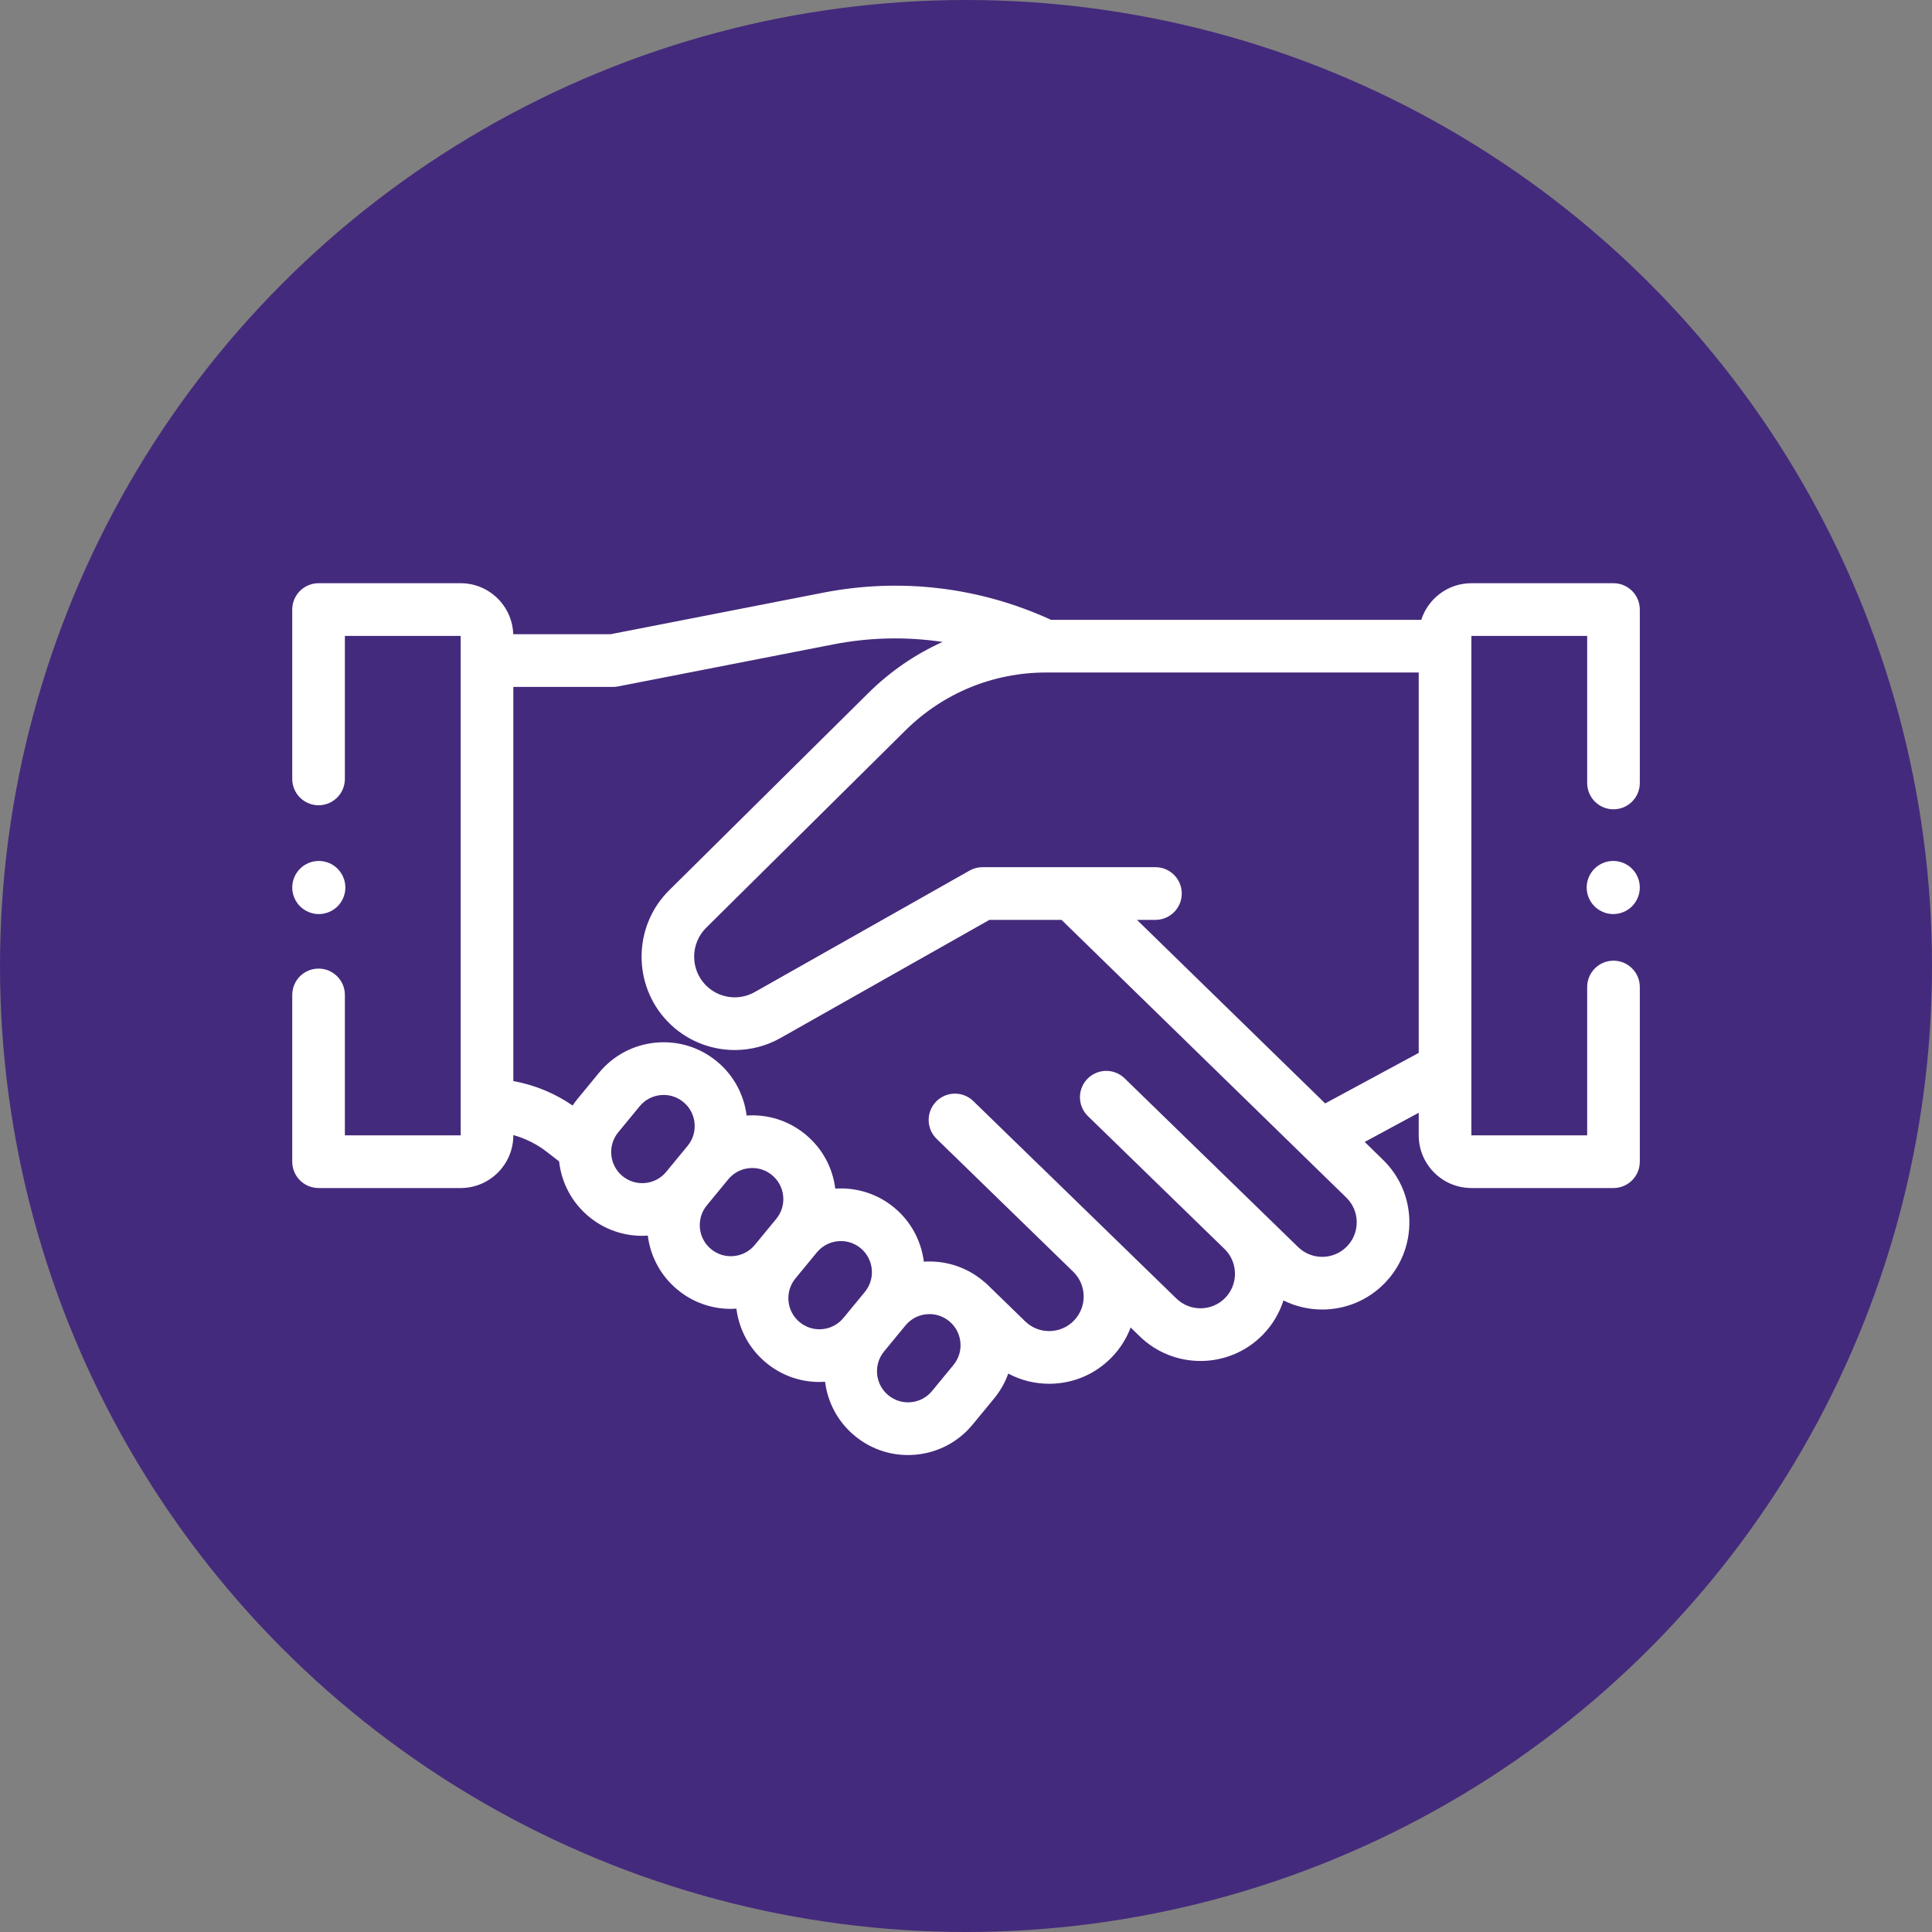
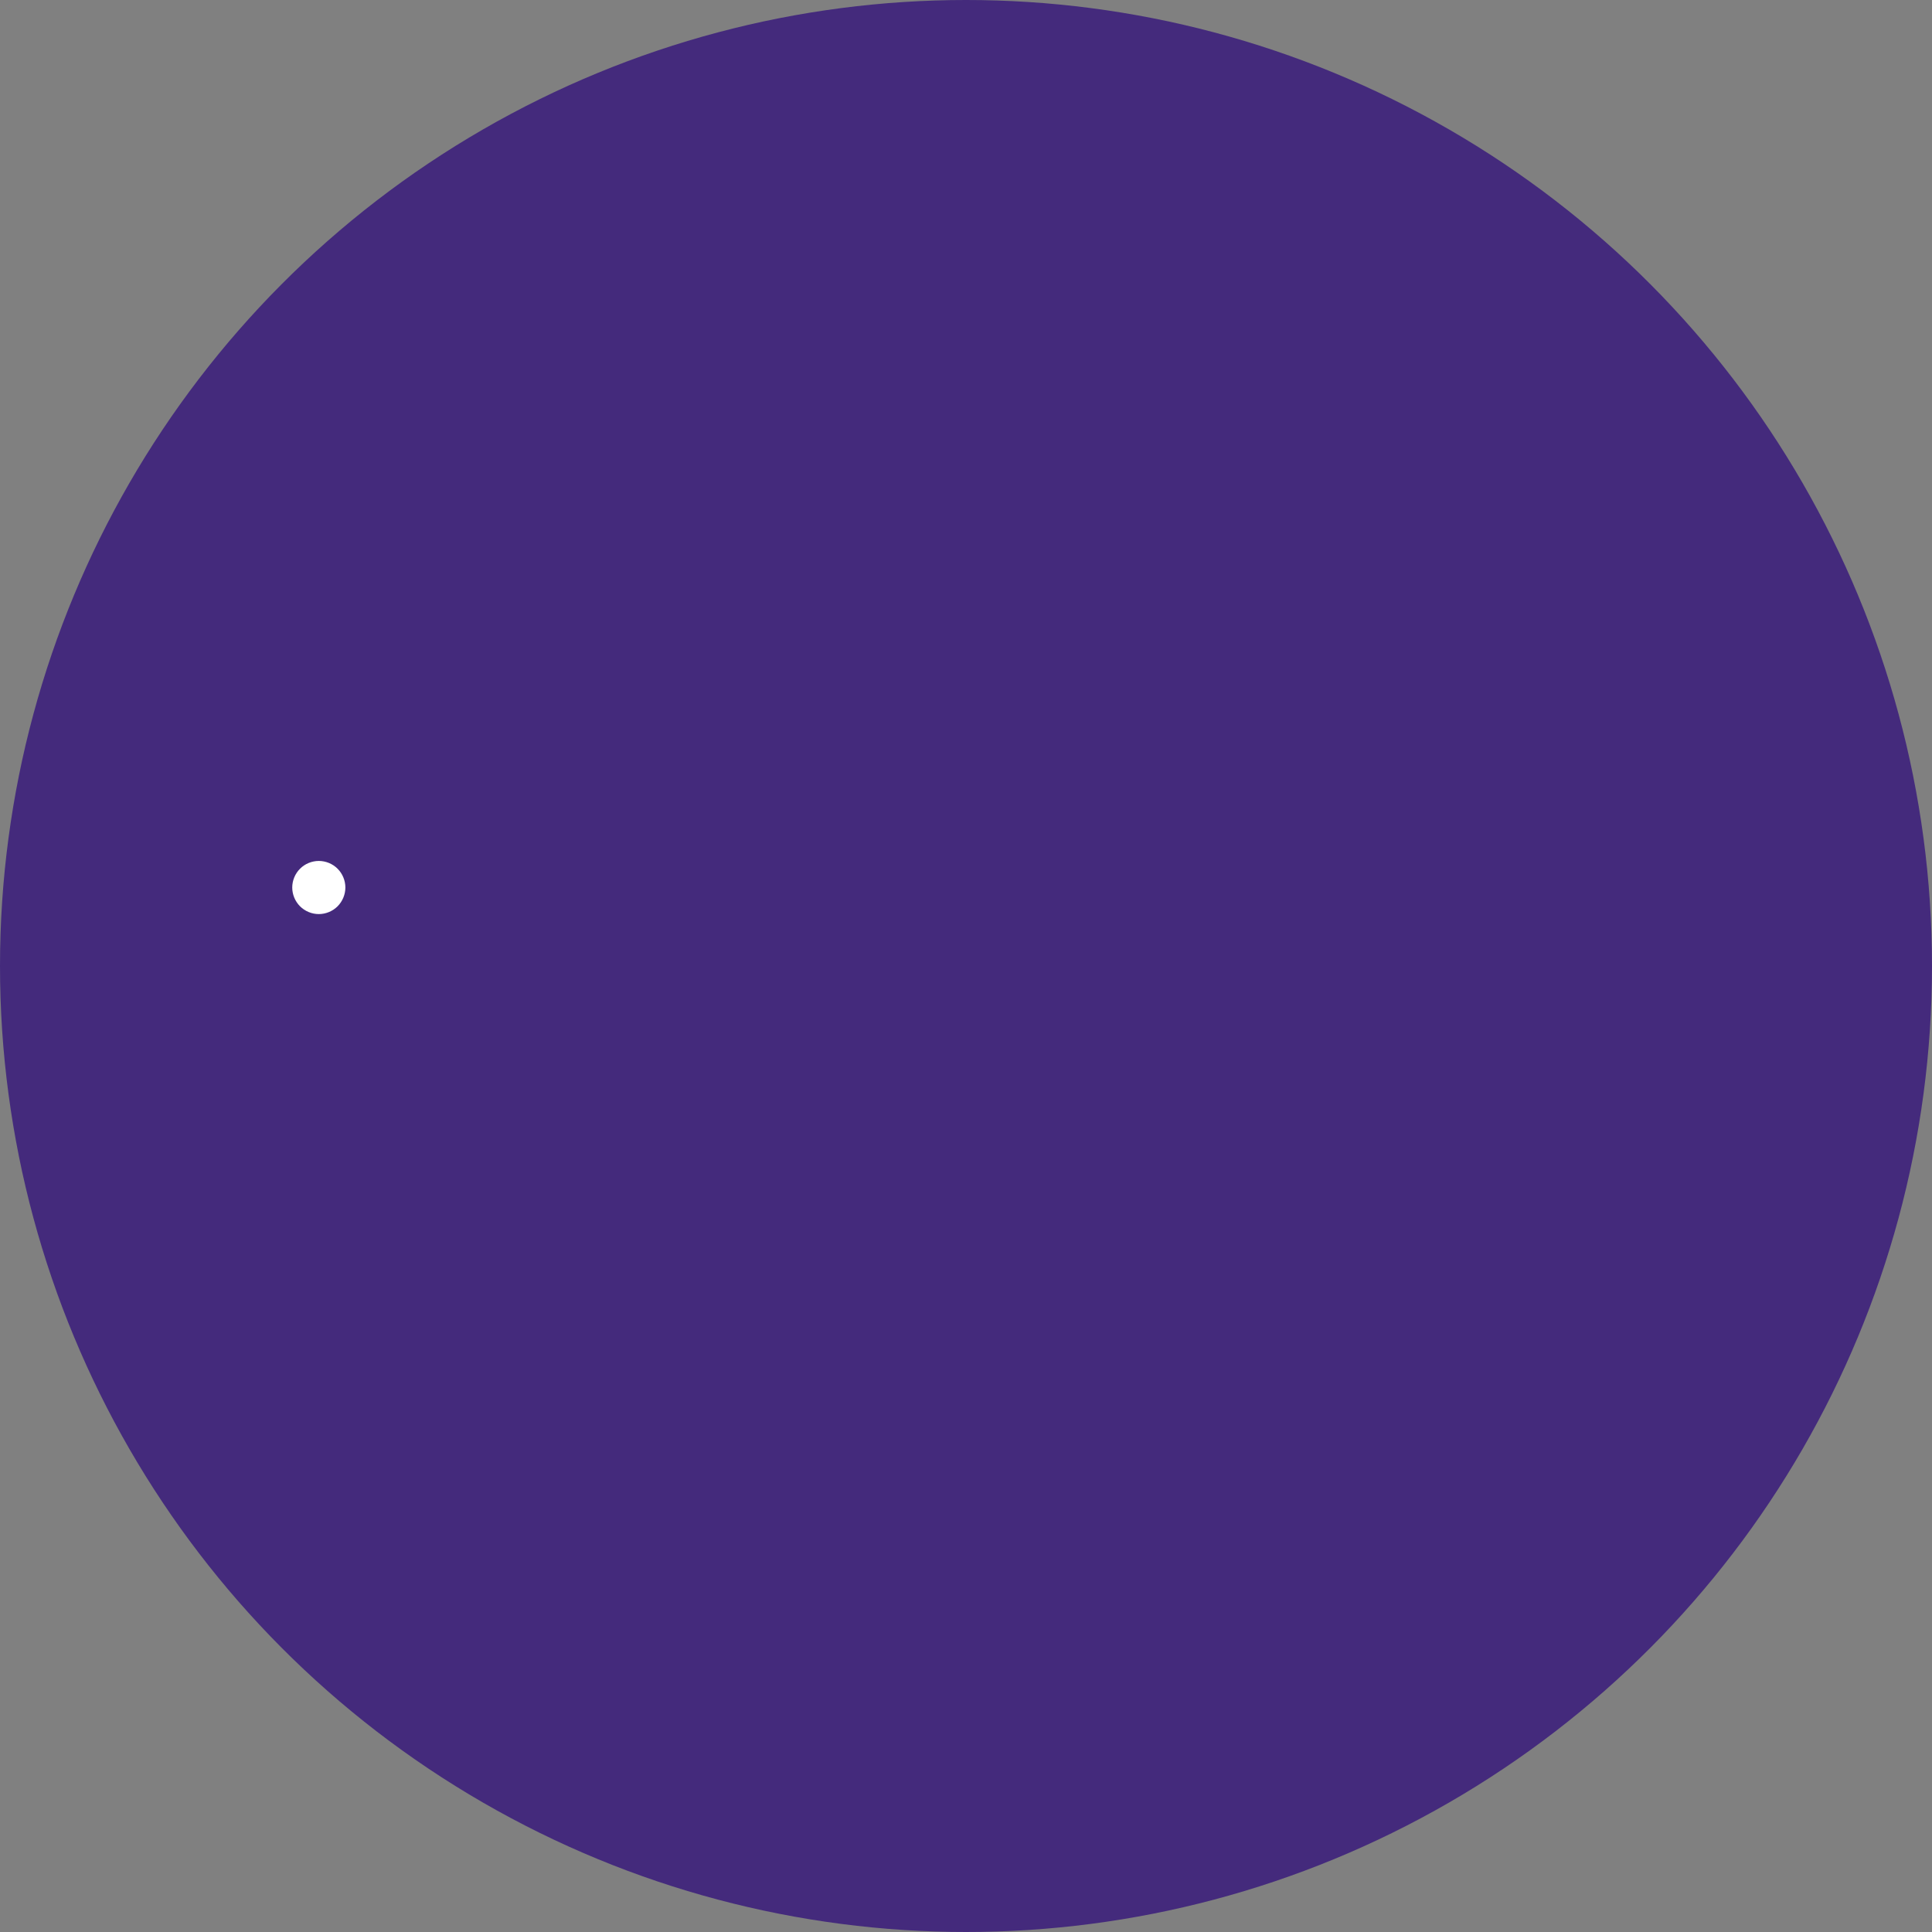
<svg xmlns="http://www.w3.org/2000/svg" width="800px" height="800px" viewBox="0 0 800 800" version="1.1">
  <rect x="0" y="0" width="800" height="800" fill="#808080" stroke="none" />
  <title>Public_affairs_pc</title>
  <desc>Created with Sketch.</desc>
  <g id="Public_affairs_pc" stroke="none" stroke-width="1" fill="none" fill-rule="evenodd">
    <circle id="Oval" fill="#442A7C" cx="400" cy="400" r="400" />
    <g id="OPRG-icons_v2_Artboard-1-copy-38" transform="translate(121, 241)" fill="#FFFFFF">
-       <path d="M466.464,194.977 L427.728,215.9 L349.791,139.896 L357.444,139.896 C363.463,139.896 368.342,135.011 368.342,128.988 C368.342,122.964 363.463,118.081 357.444,118.081 L285.837,118.081 C283.958,118.081 282.112,118.566 280.476,119.491 L191.511,169.798 C184.841,173.571 176.464,172.354 171.14,166.842 C164.767,160.243 164.884,149.625 171.404,143.17 L253.918,61.455 C269.539,45.984 290.246,37.466 312.219,37.466 L466.464,37.466 L466.464,194.977 Z M436.748,275.106 C431.254,280.765 422.186,280.893 416.534,275.396 L380.399,240.247 C380.359,240.209 380.316,240.175 380.276,240.136 L344.678,205.514 C340.363,201.314 333.462,201.412 329.268,205.731 C325.073,210.052 325.171,216.957 329.488,221.157 L386.053,276.179 C391.706,281.677 391.835,290.754 386.342,296.412 C380.849,302.071 371.78,302.2 366.127,296.702 L309.56,241.681 C309.448,241.569 309.324,241.474 309.207,241.369 L282.029,214.934 C277.713,210.737 270.814,210.835 266.617,215.154 C262.422,219.475 262.521,226.38 266.838,230.579 L323.403,285.601 C329.055,291.1 329.185,300.176 323.692,305.834 C321.03,308.576 317.461,310.114 313.645,310.171 C309.846,310.238 306.218,308.786 303.477,306.121 L287.635,290.714 C287.281,290.368 286.901,290.063 286.512,289.774 C286.31,289.599 286.114,289.419 285.906,289.247 C278.808,283.396 270.062,280.861 261.542,281.435 C260.476,272.955 256.313,264.848 249.216,258.996 C242.125,253.15 233.383,250.613 224.87,251.183 C223.762,242.362 219.412,234.424 212.527,228.746 C205.641,223.07 197.019,220.315 188.161,220.917 C187.091,212.444 182.929,204.343 175.837,198.495 C168.689,192.604 159.683,189.854 150.461,190.741 C141.244,191.632 132.926,196.063 127.038,203.217 L118.176,213.986 C117.432,214.889 116.743,215.82 116.106,216.774 C108.748,211.68 100.336,208.227 91.555,206.652 L91.555,43.439 L132.836,43.439 C133.536,43.439 134.236,43.37 134.924,43.236 L223.994,25.839 C239.106,22.889 254.374,22.576 269.298,24.813 C258.022,29.888 247.628,36.993 238.586,45.947 L156.072,127.663 C141.107,142.481 140.837,166.859 155.467,182.006 C162.94,189.744 173.033,193.795 183.25,193.794 C189.741,193.793 196.283,192.157 202.231,188.793 L288.701,139.897 L318.556,139.897 L436.458,254.876 C439.197,257.538 440.734,261.11 440.79,264.931 C440.845,268.751 439.409,272.365 436.748,275.106 Z M273.801,324.217 L264.938,334.985 C262.754,337.643 259.665,339.286 256.244,339.617 C252.818,339.954 249.475,338.926 246.823,336.737 C241.345,332.222 240.559,324.088 245.071,318.606 L253.935,307.838 C256.12,305.181 259.209,303.538 262.631,303.207 C263.054,303.166 263.473,303.145 263.892,303.145 C266.867,303.145 269.726,304.169 272.052,306.086 C274.706,308.273 276.348,311.363 276.679,314.788 C277.009,318.214 275.988,321.561 273.801,324.217 Z M237.113,293.966 L228.249,304.735 C226.064,307.391 222.978,309.036 219.555,309.365 C216.129,309.7 212.786,308.676 210.134,306.487 C207.481,304.3 205.837,301.21 205.505,297.784 C205.175,294.36 206.196,291.013 208.383,288.354 L217.247,277.586 C219.787,274.5 223.474,272.901 227.19,272.901 C230.071,272.901 232.97,273.863 235.361,275.834 C240.84,280.351 241.625,288.484 237.113,293.966 Z M200.422,263.718 L191.559,274.486 C187.048,279.969 178.921,280.755 173.443,276.238 C170.79,274.051 169.147,270.962 168.817,267.536 C168.486,264.111 169.508,260.764 171.694,258.106 L180.557,247.337 C182.742,244.681 185.83,243.038 189.252,242.706 C189.674,242.666 190.095,242.645 190.513,242.645 C193.486,242.645 196.346,243.668 198.671,245.585 C201.326,247.772 202.967,250.865 203.3,254.289 C203.629,257.713 202.609,261.06 200.422,263.718 Z M163.733,233.466 L154.87,244.234 C150.357,249.718 142.232,250.505 136.755,245.986 C131.276,241.47 130.492,233.338 135.002,227.855 L143.866,217.087 C146.052,214.432 149.14,212.786 152.56,212.456 C152.983,212.414 153.403,212.394 153.822,212.394 C156.797,212.394 159.656,213.417 161.981,215.334 C167.458,219.85 168.242,227.984 163.733,233.466 Z M547.112,94.116 C553.133,94.116 558.011,89.231 558.011,83.206 L558.011,11.408 C558.011,5.385 553.133,0.5 547.112,0.5 L488.261,0.5 C478.565,0.5 470.337,6.873 467.514,15.651 L314.158,15.651 C314.043,15.593 313.935,15.527 313.815,15.474 C284.224,2.017 251.72,-1.805 219.822,4.428 L131.787,21.623 L91.523,21.623 C91.151,9.916 81.546,0.5 69.762,0.5 L10.91,0.5 C4.89,0.5 0.011,5.385 0.011,11.408 L0.011,81.534 C0.011,87.557 4.89,92.442 10.91,92.442 C16.929,92.442 21.808,87.557 21.808,81.534 L21.808,22.317 L69.762,22.317 L69.762,229.12 L21.808,229.12 L21.808,170.98 C21.808,164.956 16.929,160.072 10.91,160.072 C4.89,160.072 0.011,164.956 0.011,170.98 L0.011,240.027 C0.011,246.052 4.89,250.936 10.91,250.936 L69.762,250.936 C81.781,250.936 91.559,241.15 91.559,229.12 L91.559,229 C96.56,230.406 101.291,232.757 105.422,235.96 L110.511,239.903 C111.477,248.56 115.664,256.865 122.896,262.827 C129.341,268.141 137.144,270.728 144.906,270.728 C145.686,270.728 146.466,270.692 147.243,270.64 C148.351,279.461 152.701,287.4 159.585,293.076 C166.031,298.39 173.835,300.978 181.597,300.977 C182.379,300.977 183.157,300.942 183.934,300.89 C185.04,309.712 189.392,317.649 196.278,323.327 C202.545,328.492 210.242,331.248 218.257,331.248 C219.048,331.248 219.846,331.212 220.644,331.157 C221.713,339.631 225.875,347.731 232.968,353.579 C239.234,358.744 246.931,361.5 254.946,361.5 C256.074,361.5 257.209,361.444 258.345,361.335 C267.561,360.443 275.879,356.013 281.767,348.859 L290.629,338.091 C293.237,334.923 295.183,331.424 296.492,327.766 C301.652,330.523 307.434,331.989 313.433,331.989 C313.609,331.989 313.786,331.986 313.962,331.984 C323.602,331.847 332.611,327.96 339.329,321.04 C342.874,317.39 345.485,313.174 347.181,308.69 L350.941,312.35 C357.944,319.161 367.02,322.55 376.09,322.55 C385.506,322.55 394.913,318.895 401.978,311.62 C405.99,307.489 408.806,302.634 410.447,297.485 C415.49,299.987 420.992,301.244 426.495,301.244 C435.911,301.244 445.319,297.589 452.384,290.313 C459.102,283.393 462.726,274.269 462.588,264.621 C462.451,254.972 458.568,245.956 451.663,239.24 L444.091,231.856 L466.464,219.768 L466.464,229.12 C466.464,241.15 476.242,250.936 488.261,250.936 L547.112,250.936 C553.133,250.936 558.011,246.052 558.011,240.027 L558.011,167.707 C558.011,161.684 553.133,156.8 547.112,156.8 C541.094,156.8 536.215,161.684 536.215,167.707 L536.215,229.12 L488.261,229.12 L488.261,201.549 C488.261,201.519 488.261,201.489 488.261,201.461 L488.261,22.317 L536.215,22.317 L536.215,83.206 C536.215,89.231 541.094,94.116 547.112,94.116 L547.112,94.116 Z" id="Fill-1" />
-       <path d="M554.789,118.722 C552.743,116.665 549.905,115.5 547.01,115.5 C544.118,115.5 541.28,116.665 539.234,118.722 C537.188,120.768 536.011,123.597 536.011,126.499 C536.011,129.393 537.188,132.231 539.234,134.277 C541.28,136.322 544.118,137.5 547.01,137.5 C549.905,137.5 552.743,136.323 554.789,134.277 C556.835,132.22 558.011,129.393 558.011,126.499 C558.011,123.596 556.835,120.768 554.789,118.722" id="Fill-2" />
      <path d="M18.789,118.722 C16.743,116.665 13.904,115.5 11.011,115.5 C8.118,115.5 5.28,116.665 3.234,118.722 C1.188,120.768 0.011,123.597 0.011,126.499 C0.011,129.393 1.188,132.22 3.234,134.277 C5.28,136.323 8.118,137.5 11.011,137.5 C13.904,137.5 16.743,136.323 18.789,134.277 C20.835,132.22 22.011,129.393 22.011,126.499 C22.011,123.596 20.835,120.768 18.789,118.722" id="Fill-3" />
    </g>
  </g>
</svg>